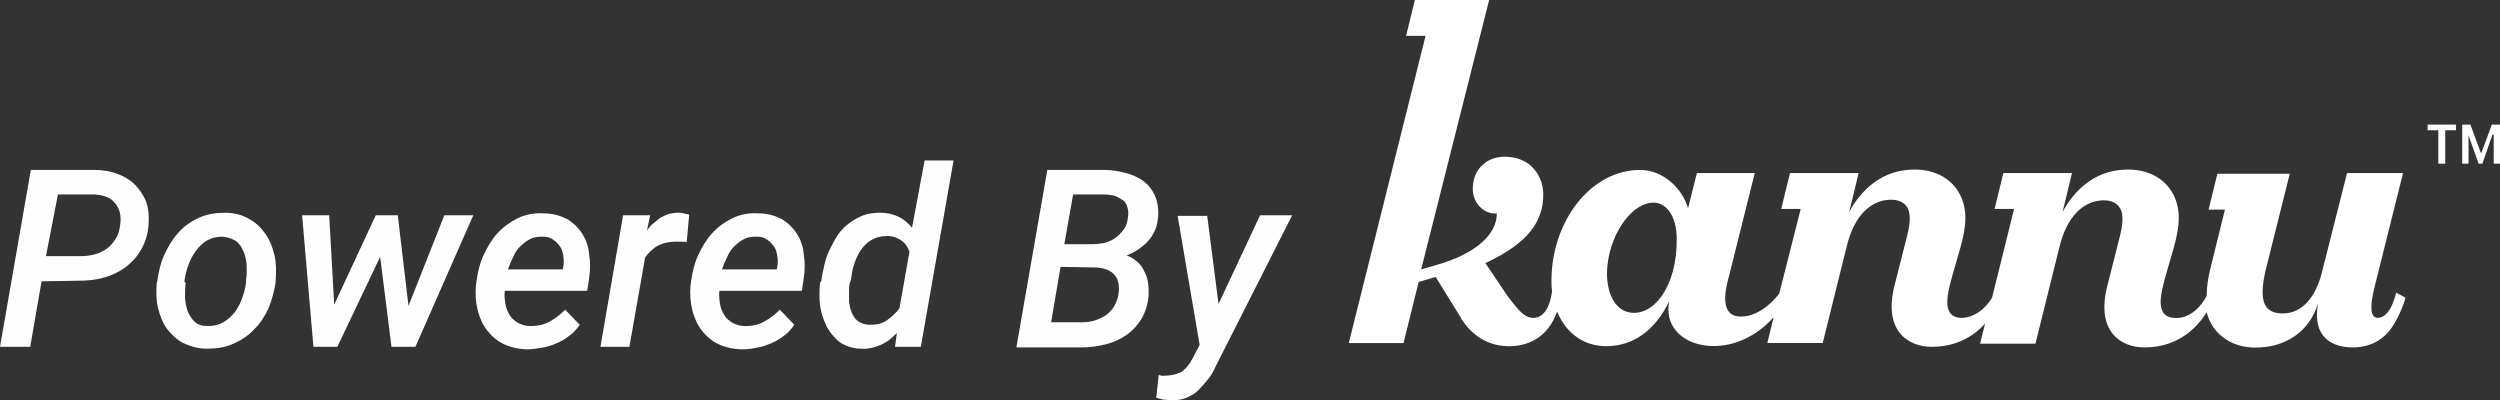
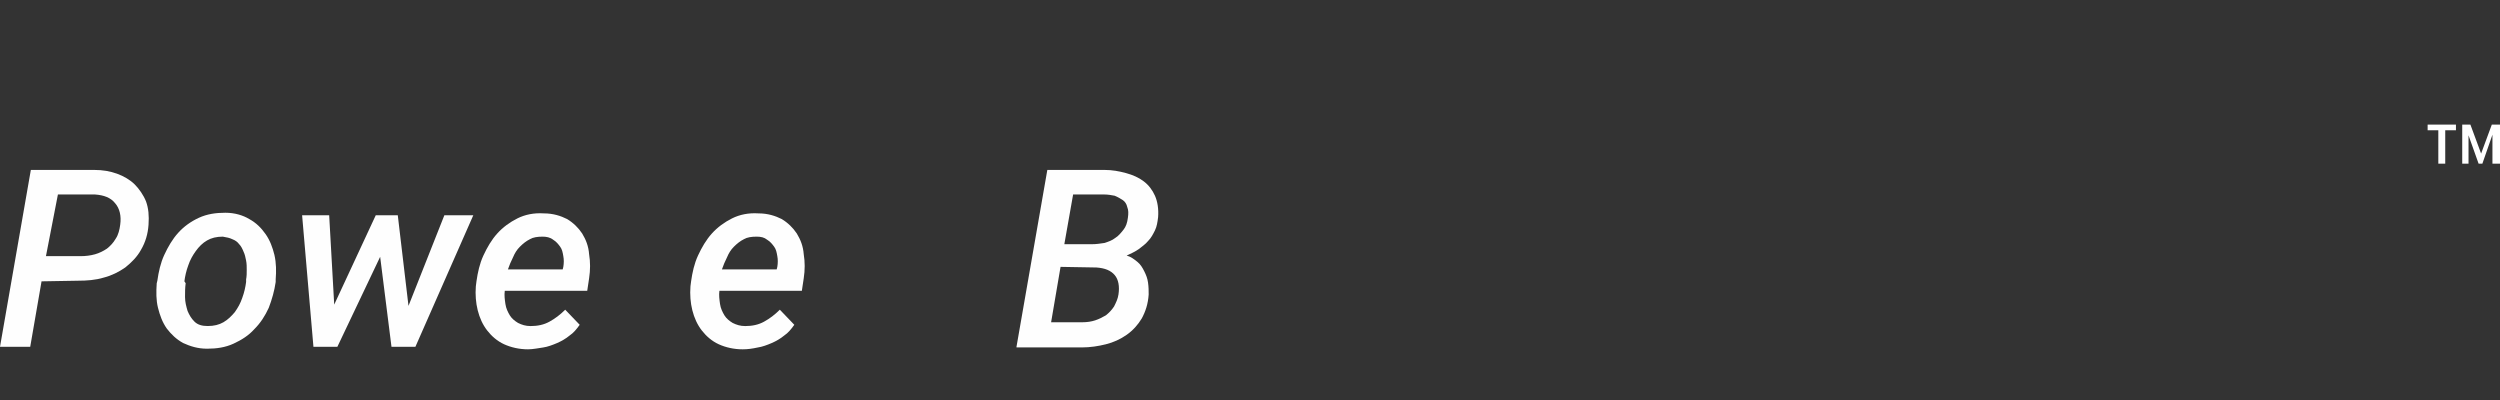
<svg xmlns="http://www.w3.org/2000/svg" version="1.1" id="Layer_1" x="0px" y="0px" width="220px" height="35.227px" viewBox="0 346.979 220 35.227" enable-background="new 0 346.979 220 35.227" xml:space="preserve">
  <rect x="0" y="346.979" width="220" height="35.227" fill="#333333" stroke="none" />
  <g>
-     <path fill="#ffffff" d="M210.861,372.734c-0.443,1.828-1.164,2.215-1.606,2.215c-0.665,0-0.72-0.941-0.333-2.548l2.548-10.191   h-4.929l-2.216,8.751c-0.554,2.216-1.772,3.601-3.434,3.601c-1.828,0-2.049-1.329-1.551-3.655l2.16-8.641h-6.37l-0.775,3.157h1.44   l-1.274,5.15c-0.221,0.887-0.332,1.717-0.332,2.438c-0.443,0.886-1.496,2.105-2.936,1.938c-1.717-0.166-1.053-2.326-0.609-3.933   l0.609-2.104c0.609-2.105,0.665-3.489,0-4.819c-0.775-1.496-2.437-2.382-4.653-2.16c-2.381,0.222-4.099,1.828-5.096,3.711   l0.831-3.434h-6.038l-0.775,3.157h1.717l-1.938,7.81c-0.499,0.831-1.496,1.828-2.825,1.772c-1.717-0.166-1.052-2.326-0.609-3.933   l0.609-2.104c0.609-2.105,0.665-3.489,0-4.819c-0.775-1.496-2.437-2.382-4.652-2.16c-2.381,0.222-4.099,1.828-5.096,3.711   l0.831-3.434h-6.038l-0.775,3.157h1.717l-1.883,7.422c-0.055,0.111-1.496,2.049-3.378,2.049c-1.884,0-1.44-2.215-0.997-3.766   l2.215-8.862h-5.096l-0.775,3.102c-0.499-1.772-2.216-3.378-4.209-3.378c-4.375,0-7.81,4.542-7.81,9.749   c0,0.277,0,0.609,0.055,0.886c-0.222,1.717-0.886,2.382-1.662,2.382s-1.274-0.665-2.104-1.717l-0.167-0.222l-1.938-2.88   c3.822-1.773,5.096-3.711,5.096-6.038c0-1.551-1.052-3.323-3.378-3.323c-1.772,0-2.88,1.274-2.825,2.936   c0.055,1.274,1.107,2.16,2.104,2.049c0.055,1.274-0.997,3.212-4.93,4.431l-1.717,0.499l5.982-23.706h-6.536l-0.776,3.157h1.717   l-6.757,27.029h4.819l1.329-5.373l1.496-0.443l2.16,3.489l0.11,0.222c0.887,1.329,2.161,2.326,4.043,2.382   c1.662,0.055,3.545-0.665,4.376-3.047c0.775,1.884,2.326,3.047,4.32,3.047c2.327,0,4.265-1.33,5.539-3.933   c-0.775,4.099,5.428,5.649,9.194,1.384l-0.554,2.271h4.875l2.104-8.474c0.72-2.991,2.271-3.933,3.434-4.099   c0.997-0.166,1.828,0.166,2.049,0.997c0.222,0.831-0.111,1.939-0.332,2.825l-0.942,3.711c-0.997,3.988,1.219,5.373,3.268,5.373   c2.326,0,3.822-1.052,4.708-2.049l-0.443,1.772h4.874l2.104-8.475c0.72-2.991,2.271-3.933,3.434-4.099   c0.997-0.166,1.828,0.166,2.049,0.997s-0.111,1.938-0.333,2.825l-0.941,3.711c-0.997,3.988,1.218,5.373,3.268,5.373   c3.268,0,4.874-2.104,5.483-3.102c0.499,1.994,2.326,3.268,4.708,3.102c2.215-0.11,4.32-1.329,5.095-3.877   c-0.554,3.046,1.33,3.877,3.046,3.877c1.108,0,2.271-0.332,3.212-1.44c0.554-0.665,1.164-1.938,1.44-2.936L210.861,372.734z    M143.288,374.451c-1.44-0.333-2.049-2.271-1.828-4.154c0.333-3.046,2.327-5.594,4.154-5.483c1.052,0.056,1.938,1.219,1.938,3.157   C147.608,372.235,145.448,374.949,143.288,374.451z" />
    <g>
      <g>
-         <path fill="#ffffff" d="M216.123,358.444h-0.942v2.936h-0.609v-2.936h-0.941v-0.499h2.493V358.444L216.123,358.444z      M219.335,358.832l-0.886,2.548h-0.333l-0.886-2.493v2.493h-0.554v-3.434h0.72l0.942,2.548l0.941-2.548H220v3.434h-0.554v-2.548     H219.335z" />
+         <path fill="#ffffff" d="M216.123,358.444h-0.942v2.936h-0.609v-2.936h-0.941v-0.499h2.493V358.444L216.123,358.444z      M219.335,358.832l-0.886,2.548h-0.333l-0.886-2.493v2.493h-0.554v-3.434h0.72l0.942,2.548l0.941-2.548H220v3.434h-0.554H219.335z" />
      </g>
    </g>
    <g>
      <path fill="#fefefe" d="M3.656,371.737l-0.997,5.76H0l2.714-15.564h5.594c0.72,0,1.385,0.111,1.994,0.333    c0.609,0.221,1.163,0.554,1.551,0.941s0.775,0.941,0.997,1.496c0.221,0.609,0.277,1.273,0.221,2.049    c-0.055,0.831-0.277,1.551-0.665,2.215c-0.332,0.609-0.831,1.108-1.385,1.551c-0.554,0.388-1.218,0.72-1.883,0.886    c-0.72,0.222-1.495,0.277-2.271,0.277L3.656,371.737z M4.043,369.521H7.09c0.443,0,0.886-0.055,1.273-0.166    c0.388-0.111,0.72-0.277,1.053-0.499c0.277-0.222,0.554-0.499,0.775-0.886c0.222-0.332,0.332-0.775,0.388-1.218    c0.111-0.776-0.056-1.44-0.443-1.883c-0.388-0.499-0.997-0.72-1.772-0.775H5.096L4.043,369.521z" />
      <path fill="#fefefe" d="M13.847,371.682c0.11-0.775,0.277-1.551,0.609-2.271c0.333-0.72,0.72-1.384,1.219-1.938    c0.499-0.554,1.108-0.997,1.828-1.329c0.72-0.332,1.496-0.443,2.326-0.443c0.831,0,1.551,0.222,2.105,0.554    c0.609,0.333,1.052,0.775,1.44,1.329c0.388,0.554,0.609,1.163,0.775,1.828c0.166,0.721,0.166,1.44,0.111,2.161v0.221    c-0.111,0.775-0.332,1.551-0.609,2.271c-0.332,0.72-0.72,1.33-1.274,1.883c-0.499,0.554-1.107,0.941-1.828,1.274    c-0.72,0.332-1.496,0.443-2.326,0.443c-0.831,0-1.496-0.221-2.105-0.499c-0.609-0.332-1.052-0.775-1.44-1.273    c-0.388-0.554-0.609-1.163-0.775-1.828c-0.166-0.665-0.166-1.385-0.111-2.16L13.847,371.682z M16.339,371.903    c-0.056,0.388-0.056,0.775-0.056,1.219c0,0.443,0.111,0.831,0.222,1.219c0.167,0.388,0.333,0.665,0.609,0.941    c0.277,0.277,0.665,0.388,1.163,0.388c0.554,0,0.997-0.111,1.385-0.333s0.72-0.554,0.997-0.886    c0.277-0.388,0.499-0.775,0.665-1.274c0.166-0.443,0.277-0.941,0.333-1.385v-0.221c0.055-0.277,0.055-0.554,0.055-0.831    s0-0.554-0.055-0.831c-0.056-0.277-0.111-0.554-0.222-0.775c-0.111-0.277-0.222-0.499-0.388-0.665    c-0.167-0.222-0.333-0.332-0.609-0.443c-0.222-0.111-0.499-0.166-0.831-0.222c-0.554,0-0.997,0.111-1.385,0.333    c-0.388,0.221-0.72,0.554-0.997,0.941s-0.499,0.775-0.665,1.274c-0.166,0.443-0.277,0.942-0.333,1.385L16.339,371.903z" />
      <path fill="#fefefe" d="M35.947,373.897l3.157-7.976h2.547l-5.096,11.576h-2.104l-0.997-7.92l-3.766,7.92h-2.105l-0.997-11.576    h2.382l0.443,7.865l3.656-7.865h1.938L35.947,373.897z" />
      <path fill="#fefefe" d="M46.47,377.719c-0.775,0-1.496-0.167-2.104-0.443c-0.609-0.277-1.108-0.72-1.496-1.218    c-0.388-0.499-0.665-1.108-0.831-1.772c-0.166-0.665-0.221-1.385-0.166-2.105l0.056-0.443c0.11-0.776,0.277-1.551,0.609-2.271    c0.333-0.72,0.72-1.385,1.219-1.938s1.108-0.997,1.772-1.329c0.665-0.333,1.44-0.499,2.326-0.443c0.831,0,1.496,0.221,2.049,0.499    c0.554,0.333,0.997,0.775,1.329,1.274c0.333,0.554,0.554,1.107,0.609,1.828c0.111,0.665,0.111,1.385,0,2.105l-0.166,1.107h-7.256    c-0.055,0.388,0,0.775,0.056,1.163c0.055,0.388,0.221,0.72,0.388,0.998c0.166,0.277,0.443,0.498,0.72,0.665    c0.333,0.166,0.665,0.277,1.108,0.277c0.609,0,1.163-0.111,1.662-0.388c0.499-0.276,0.941-0.609,1.385-1.052l1.274,1.329    c-0.277,0.388-0.554,0.721-0.886,0.942c-0.333,0.277-0.72,0.499-1.108,0.665c-0.388,0.167-0.831,0.333-1.219,0.388    C47.412,377.608,46.914,377.719,46.47,377.719z M47.744,367.804c-0.443,0-0.831,0.056-1.108,0.222    c-0.332,0.166-0.609,0.388-0.886,0.665c-0.277,0.277-0.443,0.554-0.609,0.941c-0.167,0.333-0.333,0.72-0.443,1.053h4.819    l0.055-0.222c0.056-0.332,0.056-0.665,0-0.942c-0.055-0.332-0.11-0.609-0.277-0.831c-0.166-0.222-0.332-0.443-0.609-0.609    C48.409,367.86,48.077,367.804,47.744,367.804z" />
-       <path fill="#fefefe" d="M60.428,368.303c-0.167-0.056-0.333-0.056-0.499-0.056c-0.167,0-0.333,0-0.499,0    c-0.554,0-1.053,0.111-1.496,0.333s-0.831,0.609-1.163,1.052l-1.385,7.865H52.84l1.994-11.576h2.381l-0.277,1.329    c0.166-0.222,0.333-0.443,0.554-0.609c0.221-0.166,0.388-0.332,0.609-0.499c0.222-0.111,0.443-0.221,0.72-0.332    c0.277-0.056,0.554-0.111,0.831-0.111c0.166,0,0.332,0,0.498,0.056c0.167,0.056,0.333,0.056,0.499,0.111L60.428,368.303z" />
      <path fill="#fefefe" d="M65.357,377.719c-0.775,0-1.496-0.167-2.104-0.443c-0.609-0.277-1.108-0.72-1.496-1.218    c-0.388-0.499-0.665-1.108-0.831-1.772c-0.166-0.665-0.221-1.385-0.166-2.105l0.056-0.443c0.11-0.776,0.277-1.551,0.609-2.271    c0.333-0.72,0.72-1.385,1.219-1.938s1.107-0.997,1.772-1.329c0.665-0.333,1.44-0.499,2.326-0.443c0.831,0,1.496,0.221,2.049,0.499    c0.554,0.333,0.997,0.775,1.329,1.274c0.333,0.554,0.554,1.107,0.609,1.828c0.111,0.665,0.111,1.385,0,2.105l-0.166,1.107h-7.256    c-0.055,0.388,0,0.775,0.055,1.163c0.056,0.388,0.222,0.72,0.388,0.998c0.167,0.277,0.443,0.498,0.72,0.665    c0.333,0.166,0.665,0.277,1.108,0.277c0.609,0,1.163-0.111,1.662-0.388c0.499-0.276,0.941-0.609,1.385-1.052l1.274,1.329    c-0.277,0.388-0.554,0.721-0.886,0.942c-0.333,0.277-0.72,0.499-1.108,0.665c-0.388,0.167-0.831,0.333-1.219,0.388    C66.188,377.663,65.801,377.719,65.357,377.719z M66.576,367.804c-0.443,0-0.831,0.056-1.108,0.222    c-0.333,0.166-0.609,0.388-0.886,0.665s-0.443,0.554-0.609,0.941c-0.166,0.333-0.332,0.72-0.443,1.053h4.818l0.056-0.222    c0.055-0.332,0.055-0.665,0-0.942c-0.056-0.332-0.111-0.609-0.277-0.831c-0.167-0.222-0.333-0.443-0.609-0.609    C67.241,367.86,66.964,367.804,66.576,367.804z" />
-       <path fill="#fefefe" d="M72.281,371.682c0.056-0.499,0.167-0.942,0.277-1.44c0.111-0.498,0.277-0.941,0.499-1.385    c0.222-0.443,0.443-0.886,0.72-1.274s0.609-0.72,0.997-0.997s0.775-0.499,1.219-0.665c0.443-0.167,0.941-0.222,1.495-0.222    s1.052,0.111,1.551,0.333c0.443,0.222,0.886,0.554,1.219,0.997l1.108-5.927h2.547l-2.88,16.395h-2.271l0.166-1.218    c-0.443,0.443-0.886,0.831-1.44,1.052c-0.499,0.221-1.107,0.388-1.717,0.332c-0.499,0-0.942-0.111-1.33-0.277    s-0.72-0.388-0.997-0.72c-0.277-0.277-0.499-0.609-0.72-0.997c-0.167-0.388-0.333-0.776-0.443-1.219s-0.166-0.886-0.166-1.329    c0-0.443,0-0.886,0.055-1.274L72.281,371.682z M74.773,371.903c-0.056,0.222-0.056,0.499-0.056,0.775s0,0.554,0,0.831    c0.056,0.277,0.056,0.499,0.167,0.775c0.055,0.221,0.166,0.443,0.332,0.665c0.167,0.221,0.333,0.332,0.554,0.443    c0.222,0.111,0.499,0.166,0.831,0.166c0.554,0,1.052-0.11,1.44-0.388c0.388-0.277,0.776-0.609,1.108-1.052l0.886-4.985    c-0.166-0.443-0.388-0.775-0.72-0.997c-0.332-0.222-0.72-0.388-1.218-0.388c-0.554,0-0.997,0.111-1.385,0.332    c-0.388,0.222-0.72,0.554-0.941,0.886c-0.277,0.388-0.443,0.776-0.609,1.274c-0.166,0.443-0.222,0.942-0.277,1.385L74.773,371.903    z" />
      <path fill="#fefefe" d="M89.451,377.497l2.714-15.564h5.041c0.665,0,1.274,0.111,1.883,0.277c0.609,0.167,1.108,0.388,1.551,0.72    c0.443,0.332,0.776,0.775,0.997,1.274c0.222,0.499,0.333,1.163,0.277,1.883c-0.056,0.443-0.111,0.831-0.277,1.163    c-0.166,0.332-0.332,0.665-0.609,0.941c-0.221,0.277-0.554,0.499-0.831,0.72c-0.333,0.221-0.665,0.388-1.052,0.554    c0.388,0.111,0.665,0.332,0.941,0.554s0.443,0.499,0.609,0.831c0.166,0.333,0.277,0.609,0.332,0.997    c0.056,0.388,0.056,0.72,0.056,1.052c-0.056,0.831-0.277,1.495-0.609,2.105c-0.332,0.553-0.775,1.052-1.329,1.44    c-0.554,0.388-1.163,0.665-1.828,0.831c-0.665,0.167-1.385,0.277-2.105,0.277h-5.76V377.497z M93.328,370.463l-0.831,4.874h2.769    c0.388,0,0.775-0.056,1.108-0.167c0.333-0.11,0.665-0.277,0.942-0.442c0.277-0.222,0.498-0.443,0.72-0.776    c0.166-0.333,0.333-0.665,0.388-1.052c0.111-0.72,0-1.329-0.332-1.717c-0.333-0.388-0.831-0.61-1.606-0.665L93.328,370.463z     M93.661,368.469h2.437c0.388,0,0.72-0.055,1.108-0.111c0.332-0.111,0.665-0.221,0.941-0.443c0.277-0.166,0.499-0.443,0.72-0.72    c0.221-0.277,0.332-0.609,0.388-1.052c0.055-0.388,0.055-0.665-0.056-0.942c-0.055-0.277-0.221-0.498-0.388-0.609    c-0.166-0.111-0.443-0.277-0.72-0.388c-0.277-0.056-0.609-0.111-0.942-0.111h-2.714L93.661,368.469z" />
-       <path fill="#fefefe" d="M107.23,373.73l3.656-7.809h2.825l-6.757,13.348c-0.166,0.388-0.388,0.775-0.665,1.108    c-0.277,0.332-0.554,0.665-0.831,0.941c-0.277,0.277-0.665,0.499-1.052,0.665s-0.831,0.222-1.329,0.222    c-0.222,0-0.443-0.056-0.665-0.056c-0.221-0.055-0.443-0.11-0.665-0.166l0.222-1.994c0.055,0,0.166,0,0.222,0.055    c0.055,0,0.166,0,0.221,0c0.609,0,1.108-0.111,1.551-0.332c0.388-0.277,0.72-0.665,0.997-1.219l0.609-1.163l-1.938-11.355h2.603    L107.23,373.73z" />
    </g>
  </g>
</svg>